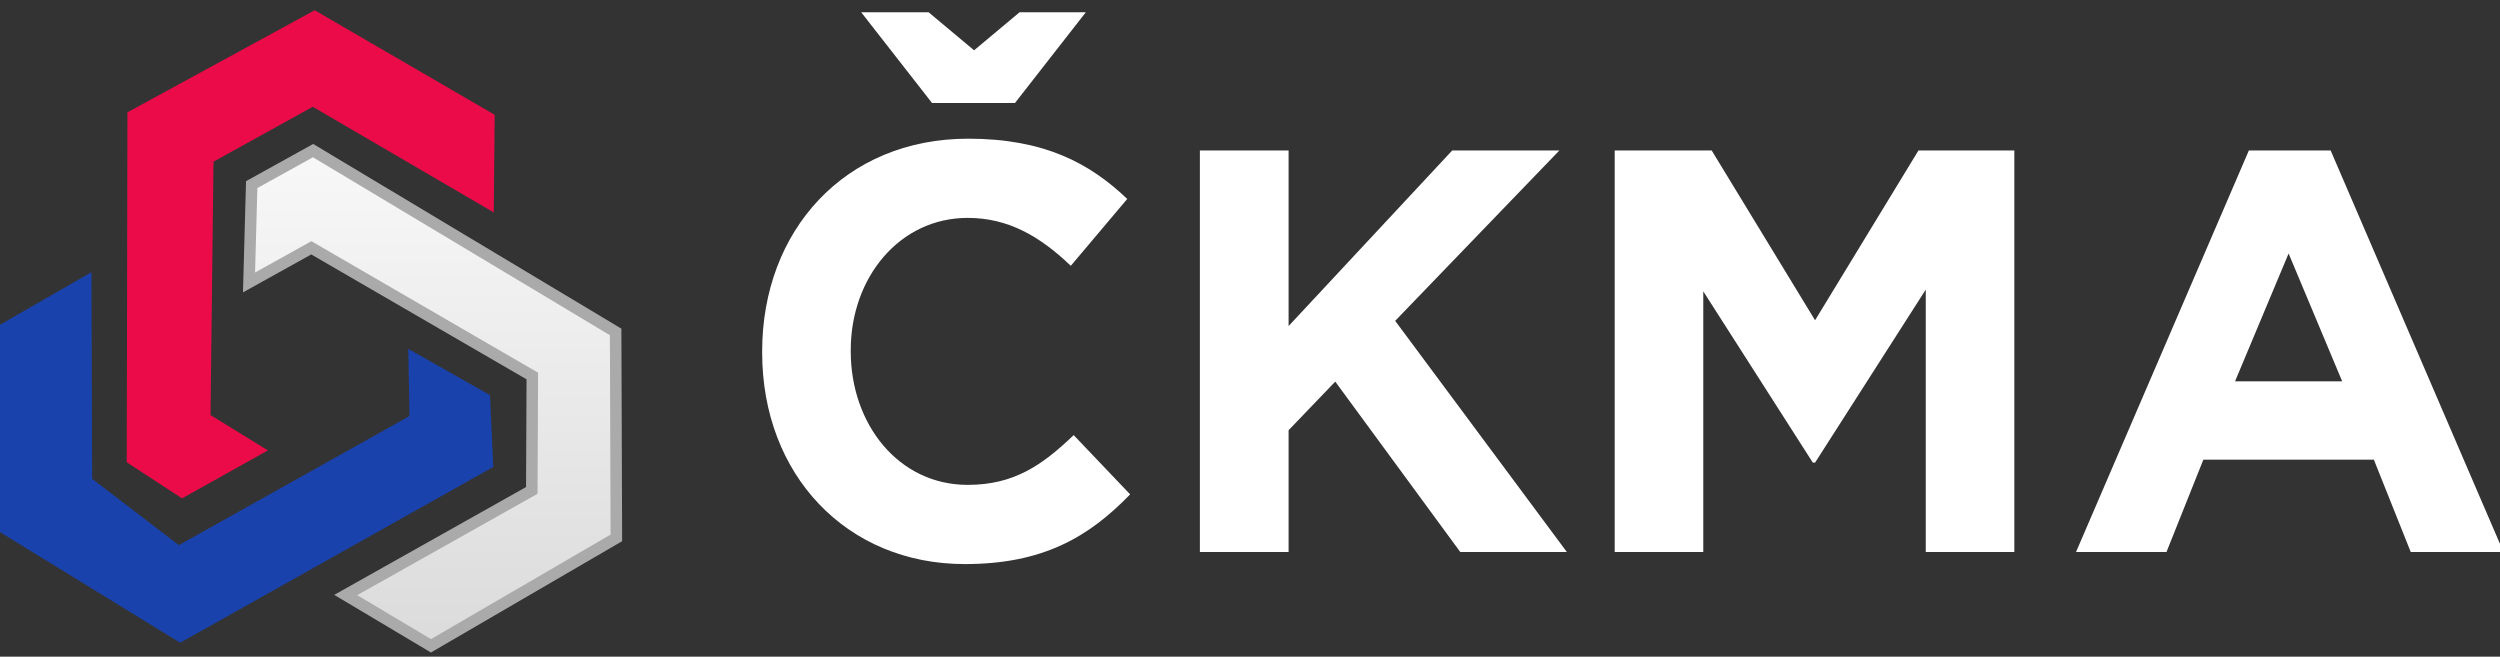
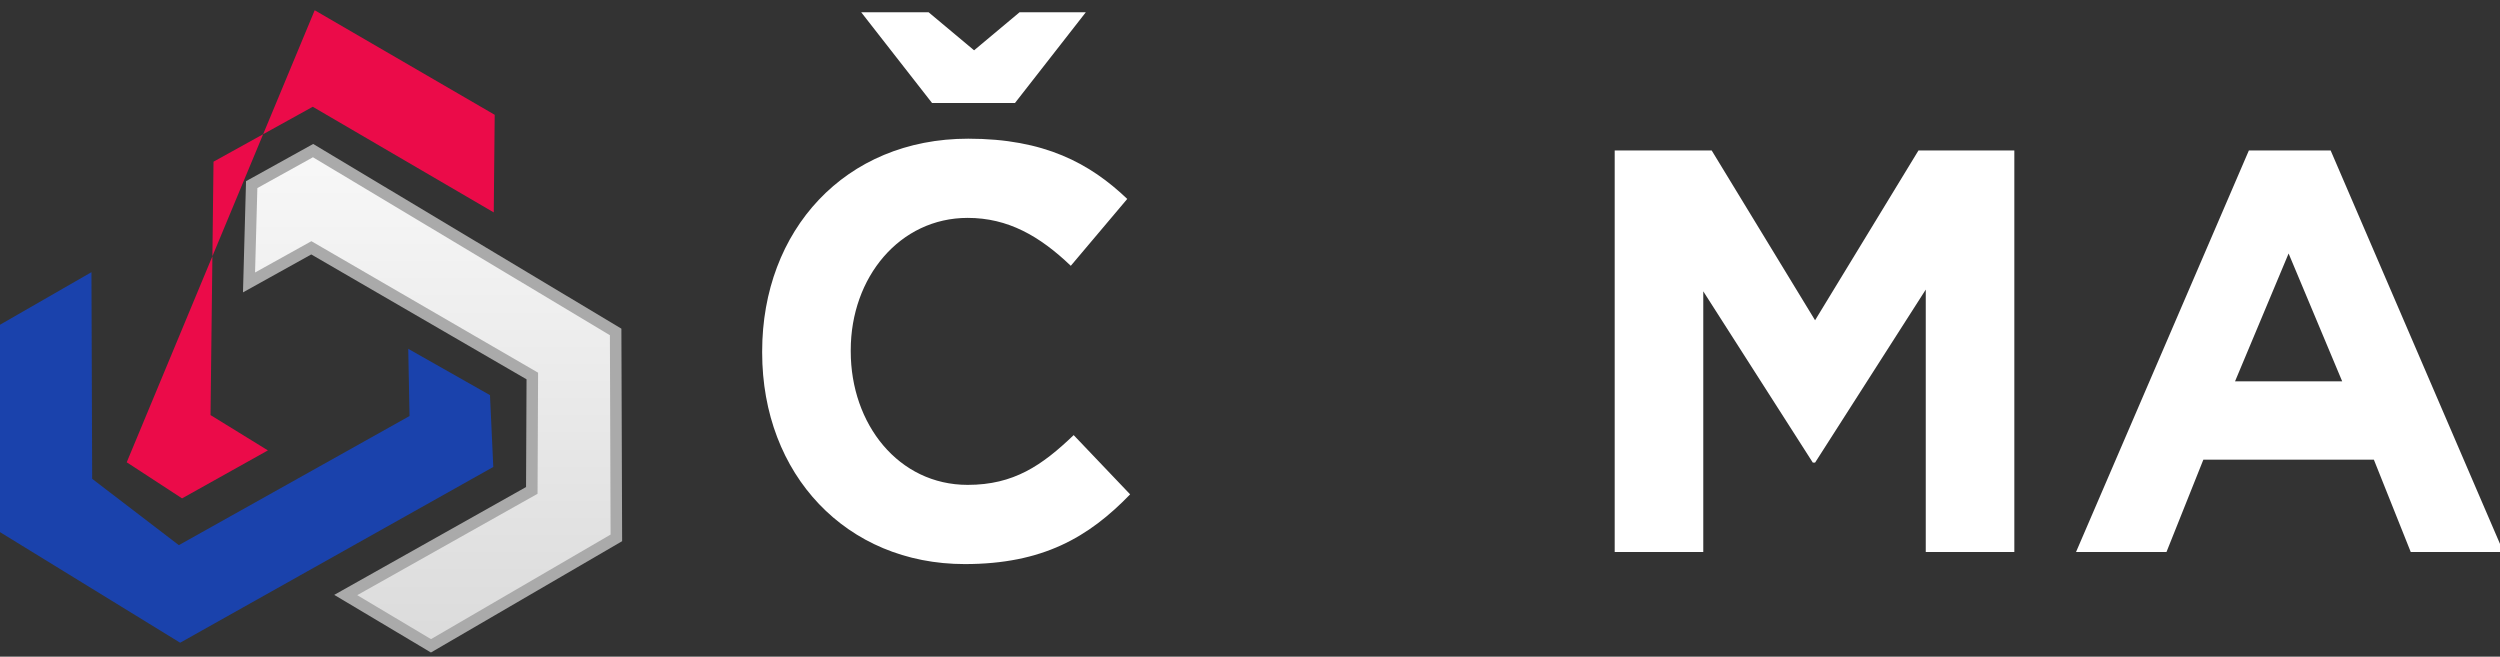
<svg xmlns="http://www.w3.org/2000/svg" id="Untitled-Str%E1nka%201" viewBox="0 0 217 57" style="background-color:#ffffff00" version="1.1" xml:space="preserve" x="0px" y="0px" width="217px" height="57px">
  <rect x="0" y="0" width="217" height="57" fill="#333333" stroke="none" />
  <defs>
    <linearGradient id="gradient1" x1="50%" y1="0%" x2="50%" y2="100%">
      <stop stop-color="#f8f8f8" stop-opacity="1" offset="0%" />
      <stop stop-color="#dbdbdb" stop-opacity="1" offset="100%" />
    </linearGradient>
  </defs>
  <g id="Vrstva%201">
    <path d="M 203.302 33.1 L 194.001 33.1 L 198.651 22.002 L 203.302 33.1 ZM 217.302 47.913 L 202.301 13.062 L 195.201 13.062 L 180.2 47.913 L 188.05 47.913 L 191.251 39.9 L 206.052 39.9 L 209.252 47.913 L 217.302 47.913 Z" fill="#ffffff" />
-     <path d="M 136.002 47.913 L 121.101 27.849 L 135.352 13.062 L 126.051 13.062 L 111.85 28.301 L 111.85 13.062 L 104.15 13.062 L 104.15 47.913 L 111.85 47.913 L 111.85 37.343 L 115.9 33.123 L 126.751 47.913 L 136.002 47.913 L 136.002 47.913 Z" fill="#ffffff" />
    <path d="M 174.844 47.913 L 174.844 13.062 L 166.522 13.062 L 157.548 27.799 L 148.575 13.062 L 140.156 13.062 L 140.156 47.913 L 147.844 47.913 L 147.844 25.287 L 157.353 40.156 L 157.548 40.156 L 167.156 25.136 L 167.156 47.913 L 174.844 47.913 L 174.844 47.913 Z" fill="#ffffff" />
    <g>
-       <path d="M 23.253 39.095 L 18.273 36.028 L 18.533 14.034 L 27.146 9.267 L 42.858 18.438 L 42.94 9.965 L 27.316 0.89 L 11.062 9.75 L 11 40.125 L 15.802 43.259 L 23.253 39.095 Z" fill="#eb0b49" />
+       <path d="M 23.253 39.095 L 18.273 36.028 L 18.533 14.034 L 27.146 9.267 L 42.858 18.438 L 42.94 9.965 L 27.316 0.89 L 11 40.125 L 15.802 43.259 L 23.253 39.095 Z" fill="#eb0b49" />
      <path d="M 21.615 24.516 L 27.023 21.51 L 46.205 32.637 L 46.16 42.568 L 30.01 51.647 L 37.408 56.057 L 53.5 46.688 L 53.438 28.812 L 27.174 13.073 L 21.847 16.025 L 21.615 24.516 Z" stroke="#aaaaaa" stroke-width="1" fill="url(#gradient1)" />
      <path d="M 7.938 23.625 L 8 41.562 L 15.524 47.319 L 35.547 36.112 L 35.436 30.278 L 42.531 34.298 L 42.817 40.532 L 15.637 55.789 L 0 46.188 L 0 28.188 L 7.938 23.625 Z" fill="#1a42ac" />
    </g>
    <path d="M 84.551 4.367 L 80.6 1.062 L 74.75 1.062 L 80.9 8.938 L 88.101 8.938 L 94.251 1.062 L 88.501 1.062 L 84.551 4.367 ZM 98.095 42.91 L 93.195 37.768 C 90.445 40.402 87.995 42.087 83.994 42.087 C 77.994 42.087 73.844 36.82 73.844 30.499 L 73.844 30.394 C 73.844 24.073 78.094 18.913 83.994 18.913 C 87.495 18.913 90.245 20.491 92.945 23.072 L 97.845 17.267 C 94.595 14.168 90.645 12.038 84.044 12.038 C 73.318 12.038 66.156 20.017 66.156 30.499 L 66.156 30.605 C 66.156 41.192 73.461 48.962 83.744 48.962 C 90.495 48.962 94.495 46.638 98.095 42.91 Z" fill="#ffffff" />
  </g>
</svg>